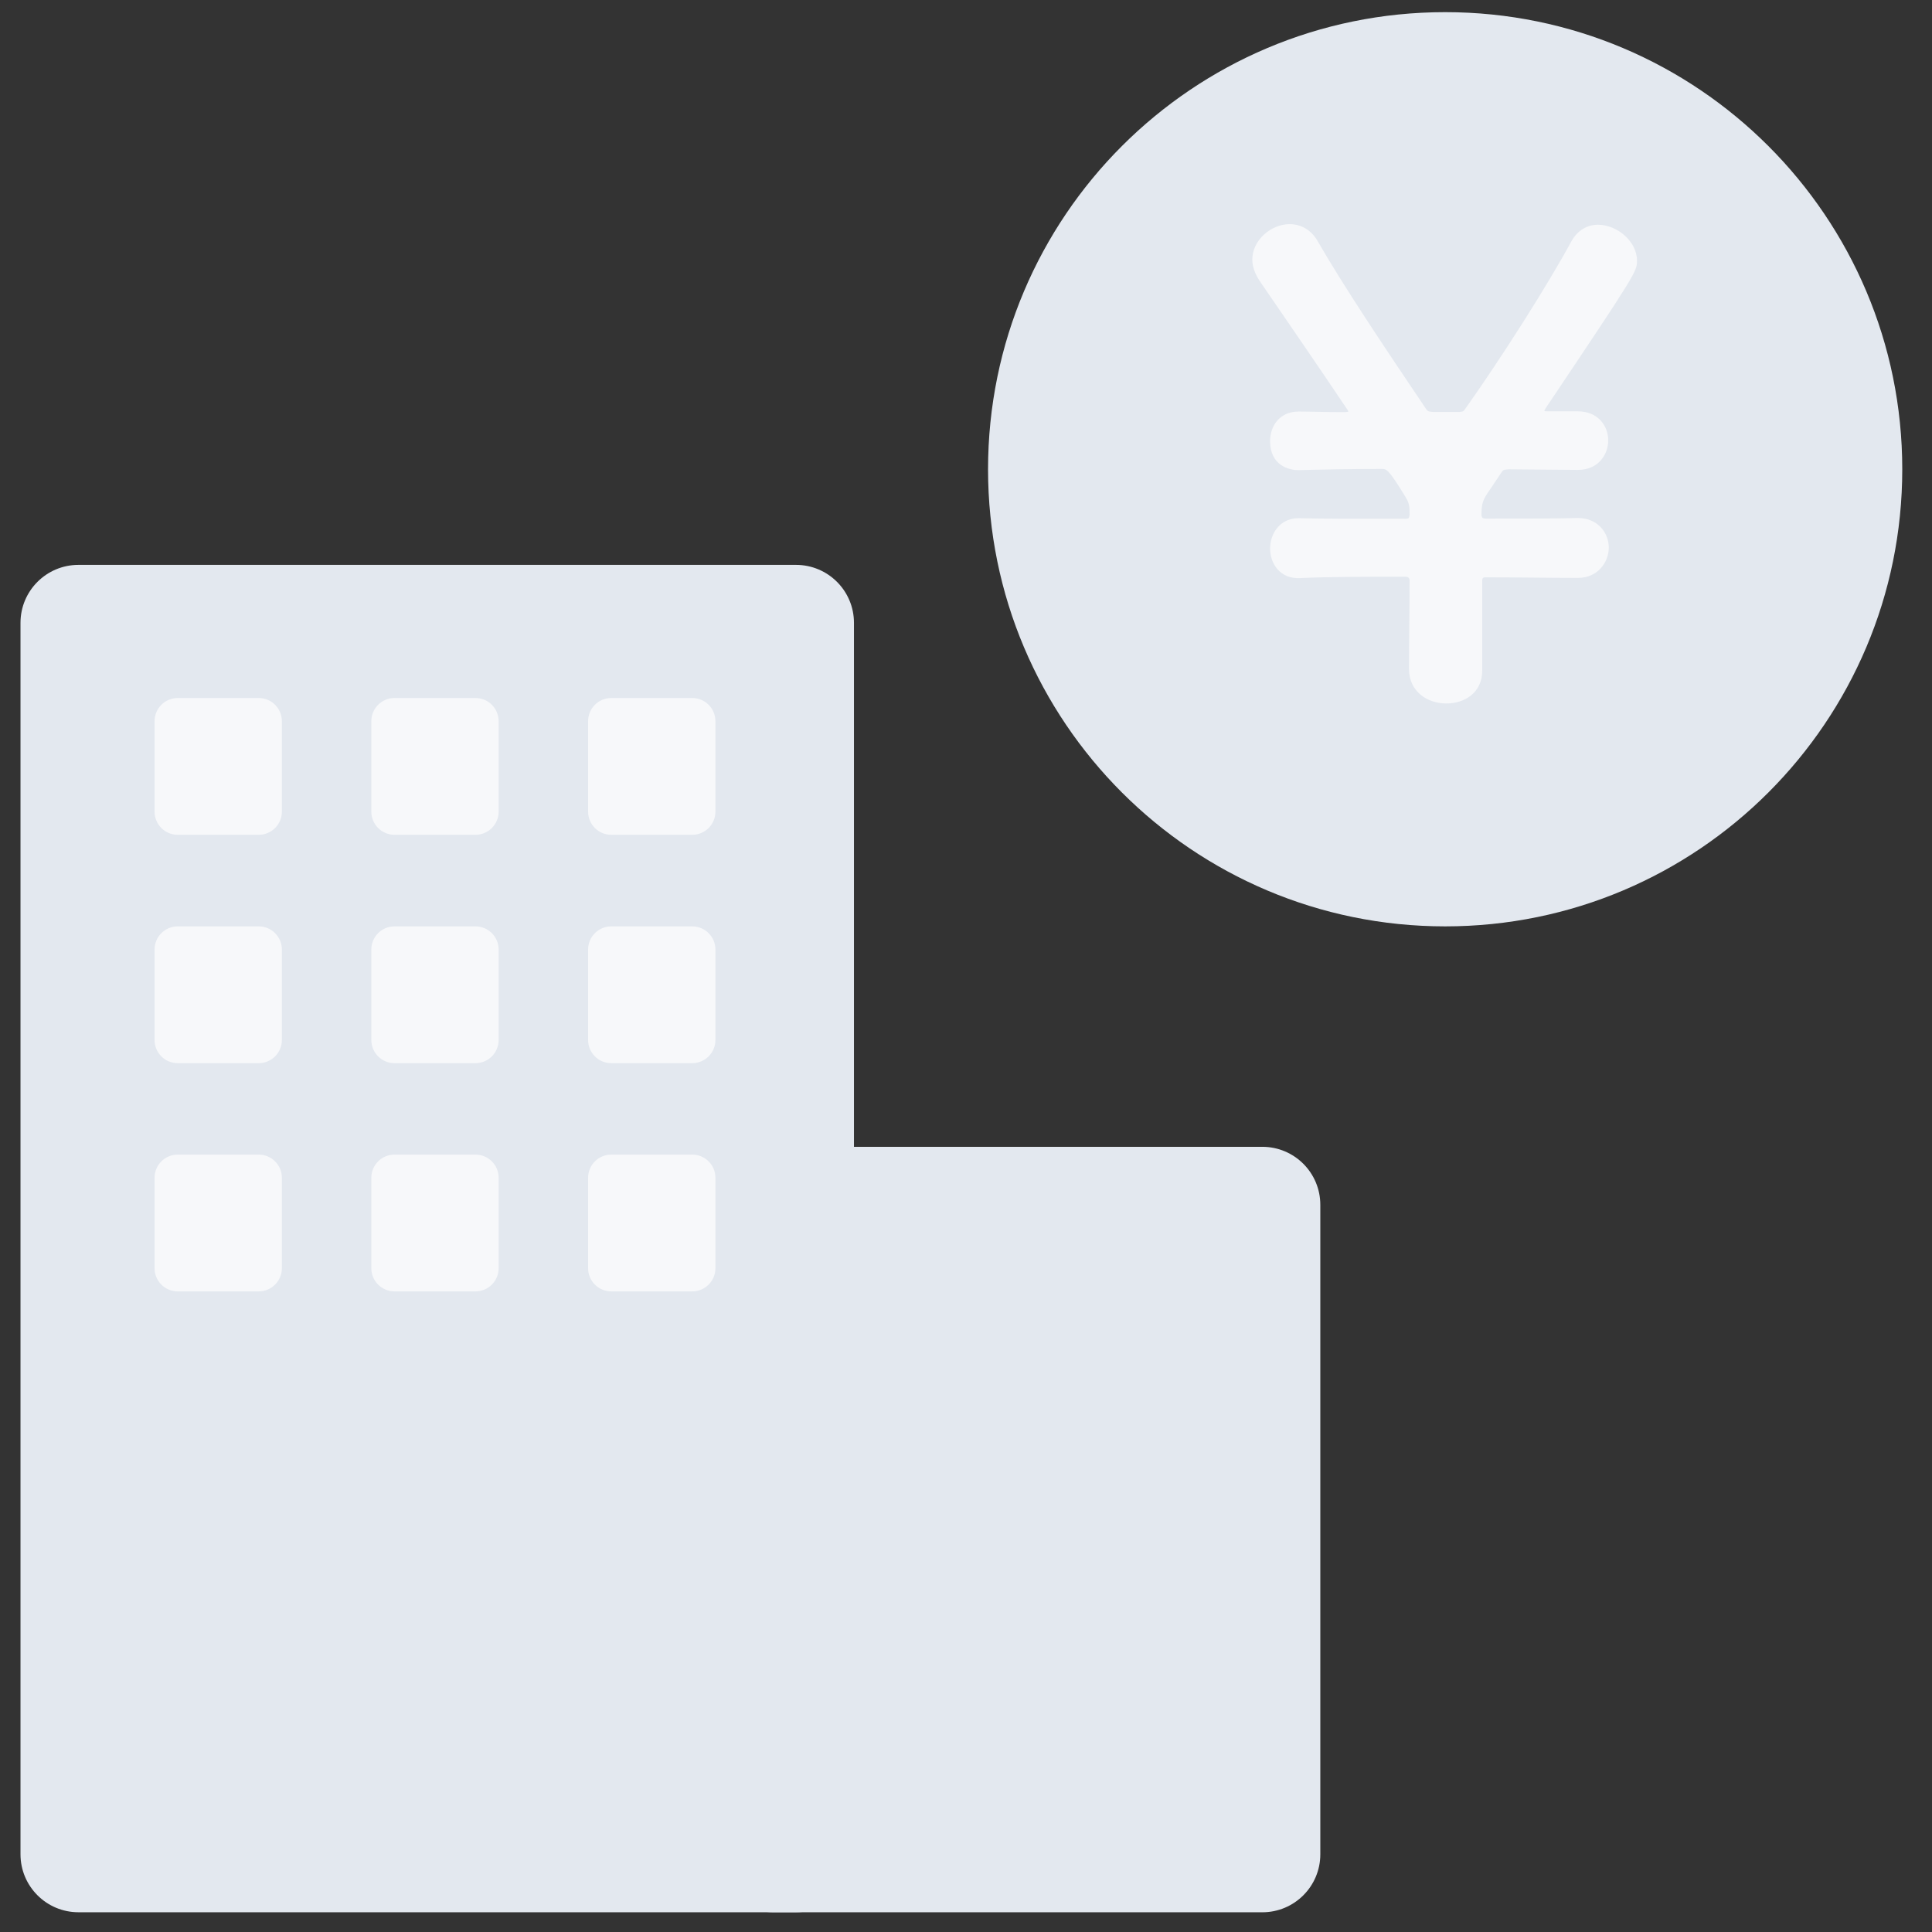
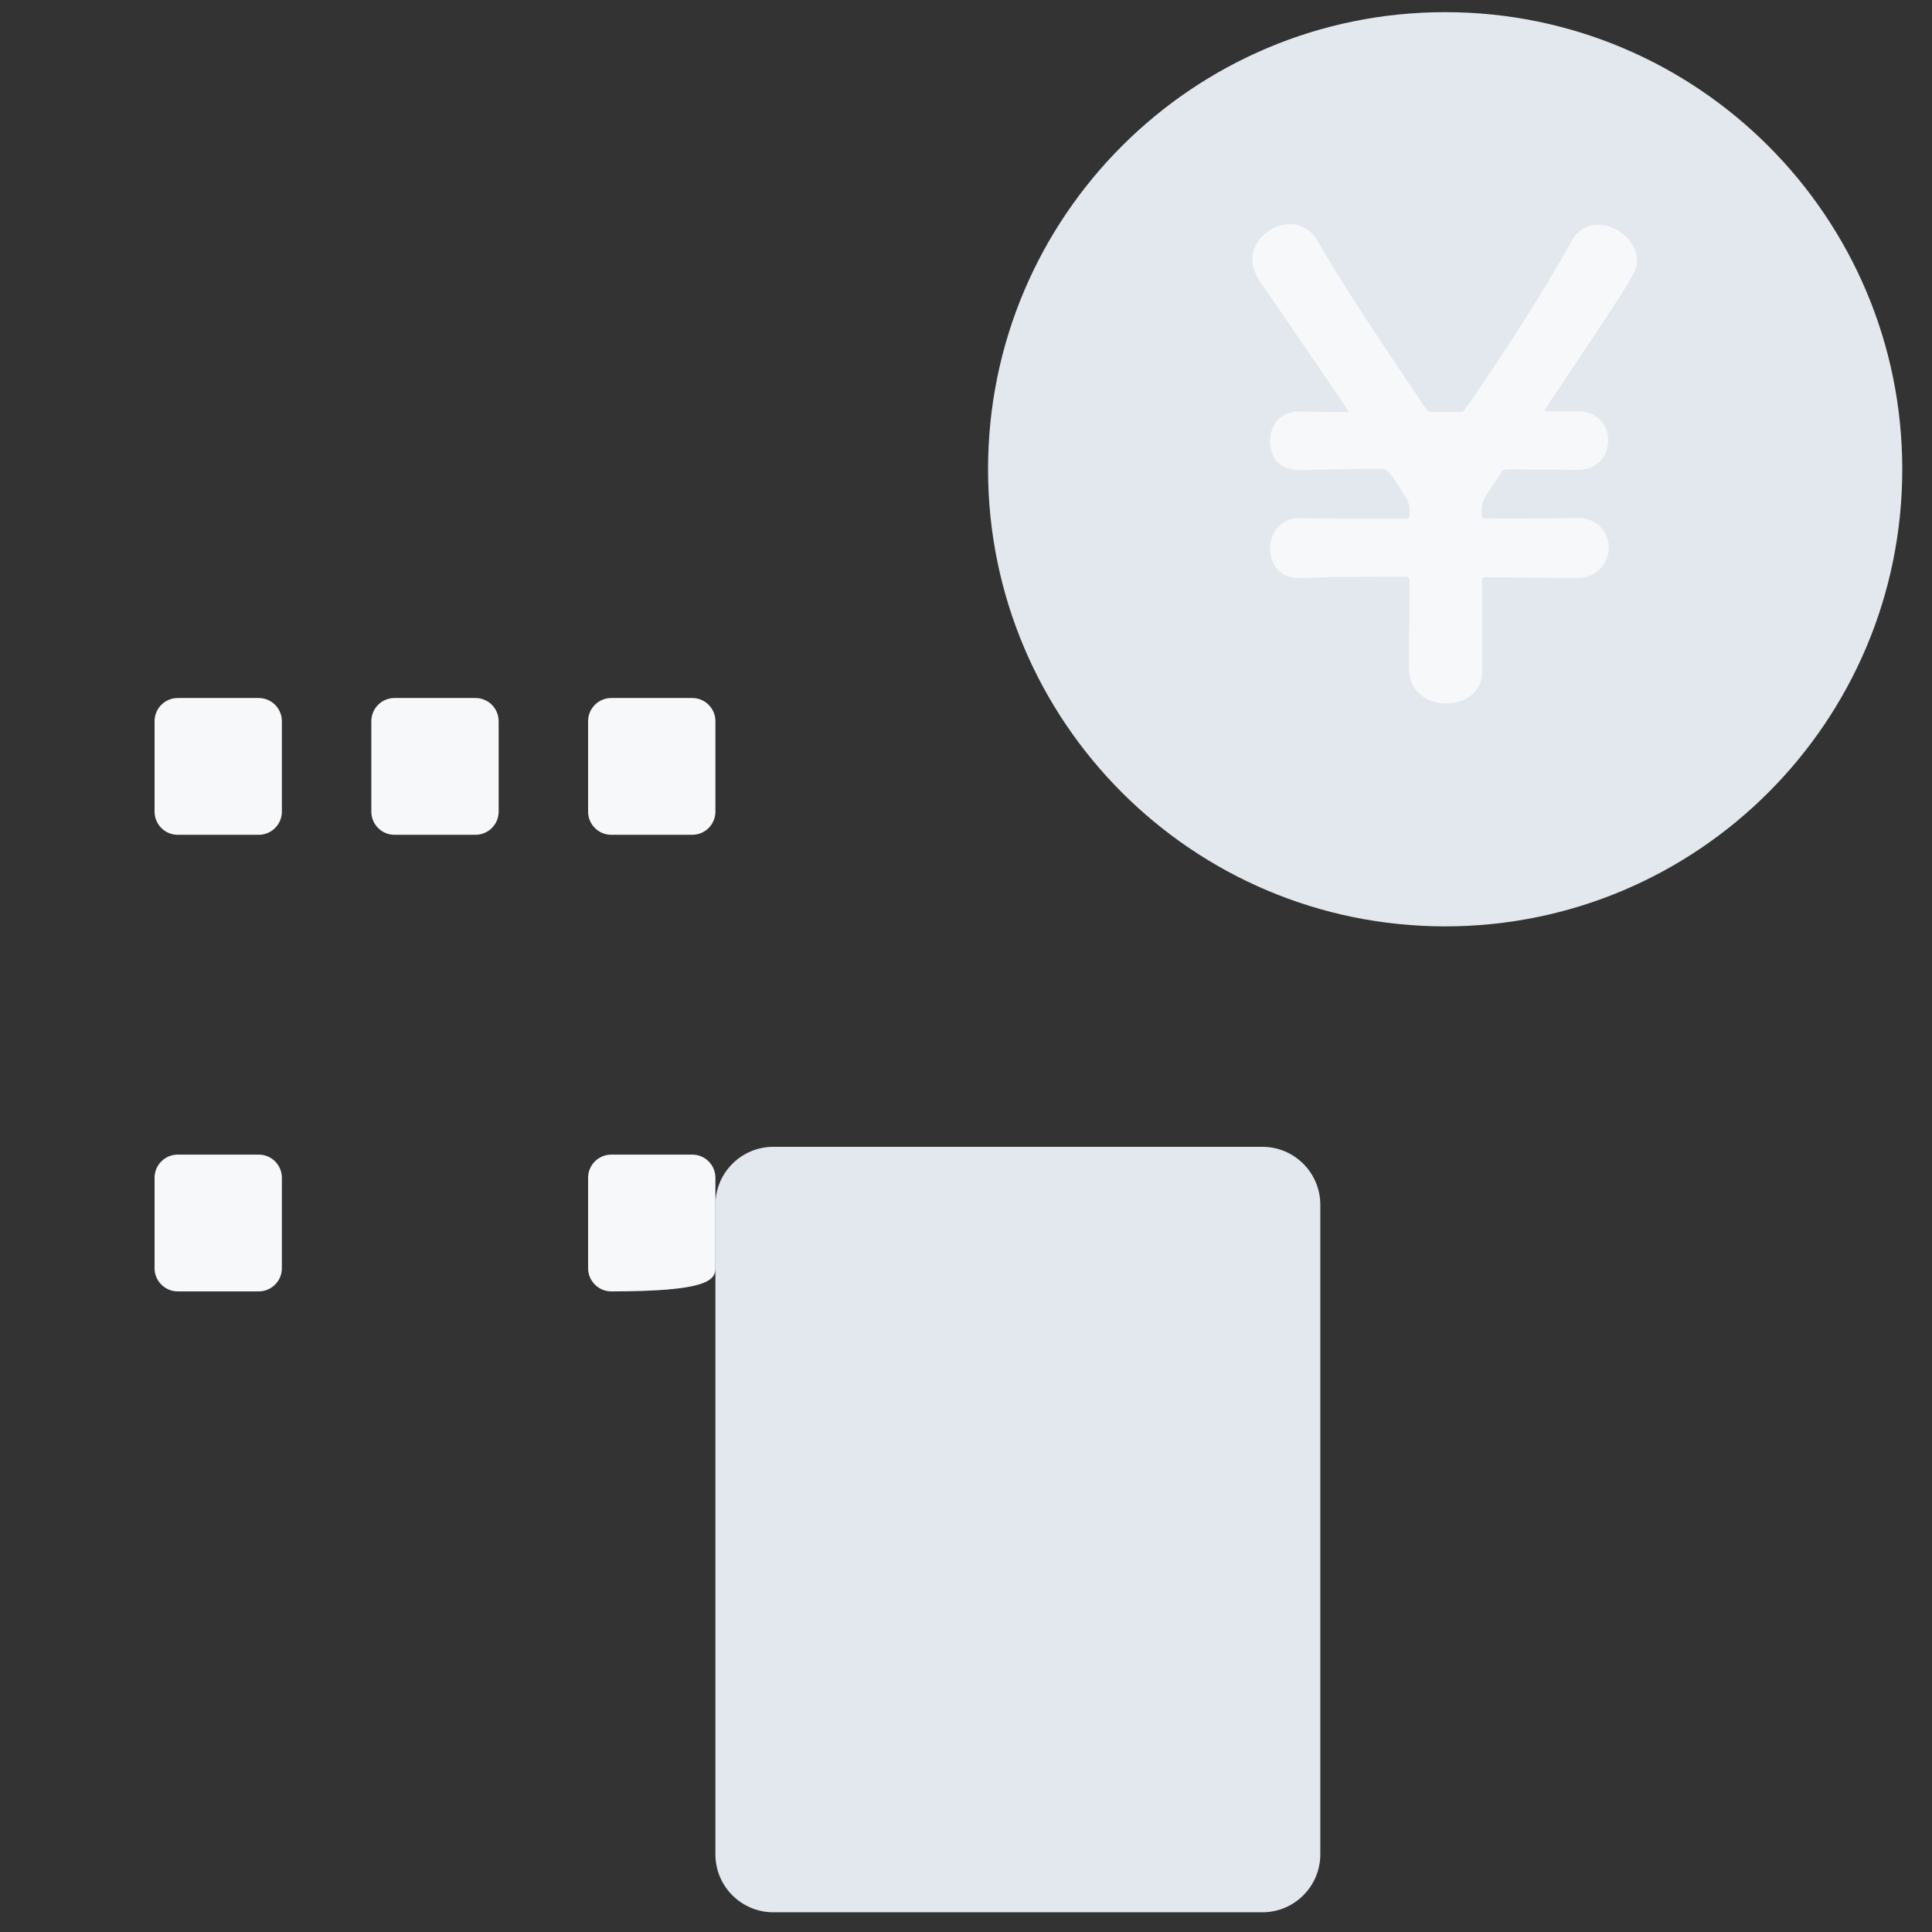
<svg xmlns="http://www.w3.org/2000/svg" width="100" height="100" viewBox="0 0 100 100" fill="none">
  <rect x="0" y="0" width="100" height="100" fill="#333333" stroke="none" />
-   <path d="M41.201 29.238H4.061C2.404 29.238 1.061 30.581 1.061 32.238V95.978C1.061 97.635 2.404 98.978 4.061 98.978H41.201C42.857 98.978 44.201 97.635 44.201 95.978V32.238C44.201 30.581 42.857 29.238 41.201 29.238Z" fill="#E3E8EF" />
  <path d="M65.339 59.359H40.029C38.372 59.359 37.029 60.703 37.029 62.359V95.979C37.029 97.636 38.372 98.979 40.029 98.979H65.339C66.996 98.979 68.339 97.636 68.339 95.979V62.359C68.339 60.703 66.996 59.359 65.339 59.359Z" fill="#E3E8EF" />
  <path d="M74.801 47.949C87.868 47.949 98.461 37.356 98.461 24.289C98.461 11.222 87.868 0.629 74.801 0.629C61.733 0.629 51.141 11.222 51.141 24.289C51.141 37.356 61.733 47.949 74.801 47.949Z" fill="#E3E8EF" />
  <path d="M13.39 36.129H9.2C8.537 36.129 8 36.666 8 37.329V42.009C8 42.672 8.537 43.209 9.2 43.209H13.39C14.053 43.209 14.59 42.672 14.59 42.009V37.329C14.59 36.666 14.053 36.129 13.39 36.129Z" fill="#F7F8FA" />
  <path d="M24.61 36.129H20.42C19.757 36.129 19.22 36.666 19.22 37.329V42.009C19.22 42.672 19.757 43.209 20.42 43.209H24.61C25.273 43.209 25.81 42.672 25.81 42.009V37.329C25.81 36.666 25.273 36.129 24.61 36.129Z" fill="#F7F8FA" />
  <path d="M35.83 36.129H31.64C30.977 36.129 30.44 36.666 30.44 37.329V42.009C30.44 42.672 30.977 43.209 31.64 43.209H35.83C36.493 43.209 37.03 42.672 37.03 42.009V37.329C37.03 36.666 36.493 36.129 35.83 36.129Z" fill="#F7F8FA" />
-   <path d="M13.39 47.949H9.2C8.537 47.949 8 48.486 8 49.149V53.829C8 54.492 8.537 55.029 9.2 55.029H13.39C14.053 55.029 14.59 54.492 14.59 53.829V49.149C14.59 48.486 14.053 47.949 13.39 47.949Z" fill="#F7F8FA" />
-   <path d="M24.61 47.949H20.42C19.757 47.949 19.22 48.486 19.22 49.149V53.829C19.22 54.492 19.757 55.029 20.42 55.029H24.61C25.273 55.029 25.81 54.492 25.81 53.829V49.149C25.81 48.486 25.273 47.949 24.61 47.949Z" fill="#F7F8FA" />
-   <path d="M35.83 47.949H31.64C30.977 47.949 30.44 48.486 30.44 49.149V53.829C30.44 54.492 30.977 55.029 31.64 55.029H35.83C36.493 55.029 37.03 54.492 37.03 53.829V49.149C37.03 48.486 36.493 47.949 35.83 47.949Z" fill="#F7F8FA" />
  <path d="M13.39 59.762H9.2C8.537 59.762 8 60.299 8 60.962V65.642C8 66.305 8.537 66.842 9.2 66.842H13.39C14.053 66.842 14.59 66.305 14.59 65.642V60.962C14.59 60.299 14.053 59.762 13.39 59.762Z" fill="#F7F8FA" />
-   <path d="M24.61 59.762H20.42C19.757 59.762 19.22 60.299 19.22 60.962V65.642C19.22 66.305 19.757 66.842 20.42 66.842H24.61C25.273 66.842 25.81 66.305 25.81 65.642V60.962C25.81 60.299 25.273 59.762 24.61 59.762Z" fill="#F7F8FA" />
-   <path d="M35.83 59.762H31.64C30.977 59.762 30.44 60.299 30.44 60.962V65.642C30.44 66.305 30.977 66.842 31.64 66.842H35.83C36.493 66.842 37.03 66.305 37.03 65.642V60.962C37.03 60.299 36.493 59.762 35.83 59.762Z" fill="#F7F8FA" />
+   <path d="M35.83 59.762H31.64C30.977 59.762 30.44 60.299 30.44 60.962V65.642C30.44 66.305 30.977 66.842 31.64 66.842C36.493 66.842 37.03 66.305 37.03 65.642V60.962C37.03 60.299 36.493 59.762 35.83 59.762Z" fill="#F7F8FA" />
  <path d="M81.65 29.912C80.21 29.912 78.58 29.882 76.88 29.882C76.75 29.882 76.72 29.942 76.72 30.041V34.712C76.72 35.852 75.81 36.412 74.86 36.412C73.91 36.412 72.93 35.822 72.93 34.622C72.93 33.122 72.96 31.582 72.96 30.052C72.96 29.922 72.89 29.852 72.76 29.852C70.64 29.852 68.68 29.852 67.31 29.922C66.23 29.982 65.74 29.142 65.74 28.392C65.74 27.642 66.23 26.822 67.21 26.822H67.28C68.29 26.852 70.41 26.852 72.73 26.852C72.93 26.852 72.93 26.822 72.96 26.652C72.96 26.262 72.96 26.062 72.76 25.742C71.88 24.302 71.78 24.272 71.52 24.272C69.89 24.272 68.42 24.302 67.31 24.332C66.69 24.362 65.74 24.072 65.74 22.832C65.74 22.052 66.23 21.302 67.21 21.302H67.28C67.8 21.302 68.59 21.332 69.53 21.332C69.79 21.332 69.79 21.302 69.79 21.302C69.79 21.272 69.76 21.232 69.72 21.172C67.99 18.592 66.2 16.012 65.18 14.512C64.95 14.152 64.82 13.791 64.82 13.431C64.82 12.421 65.8 11.602 66.75 11.602C67.3 11.602 67.86 11.862 68.22 12.512C69.53 14.792 71.65 17.962 73.83 21.192C73.93 21.322 73.96 21.292 74.16 21.322H75.56C75.72 21.292 75.72 21.322 75.82 21.192C77.78 18.422 80.1 14.762 81.34 12.482C81.67 11.892 82.19 11.632 82.71 11.632C83.69 11.632 84.73 12.482 84.73 13.492C84.73 14.042 84.73 14.082 80 21.132C79.97 21.192 79.94 21.232 79.94 21.262C79.94 21.292 80 21.291 80.14 21.291H81.67C82.71 21.291 83.24 22.041 83.24 22.791C83.24 23.541 82.72 24.322 81.67 24.322H81.64L78.08 24.291C77.82 24.322 77.82 24.292 77.69 24.492L77.14 25.312C76.75 25.862 76.68 26.032 76.68 26.681C76.71 26.811 76.75 26.842 76.91 26.842C78.87 26.842 80.63 26.842 81.64 26.812H81.67C82.71 26.812 83.27 27.592 83.27 28.342C83.27 29.092 82.71 29.912 81.67 29.912H81.64H81.65Z" fill="#F7F8FA" />
</svg>